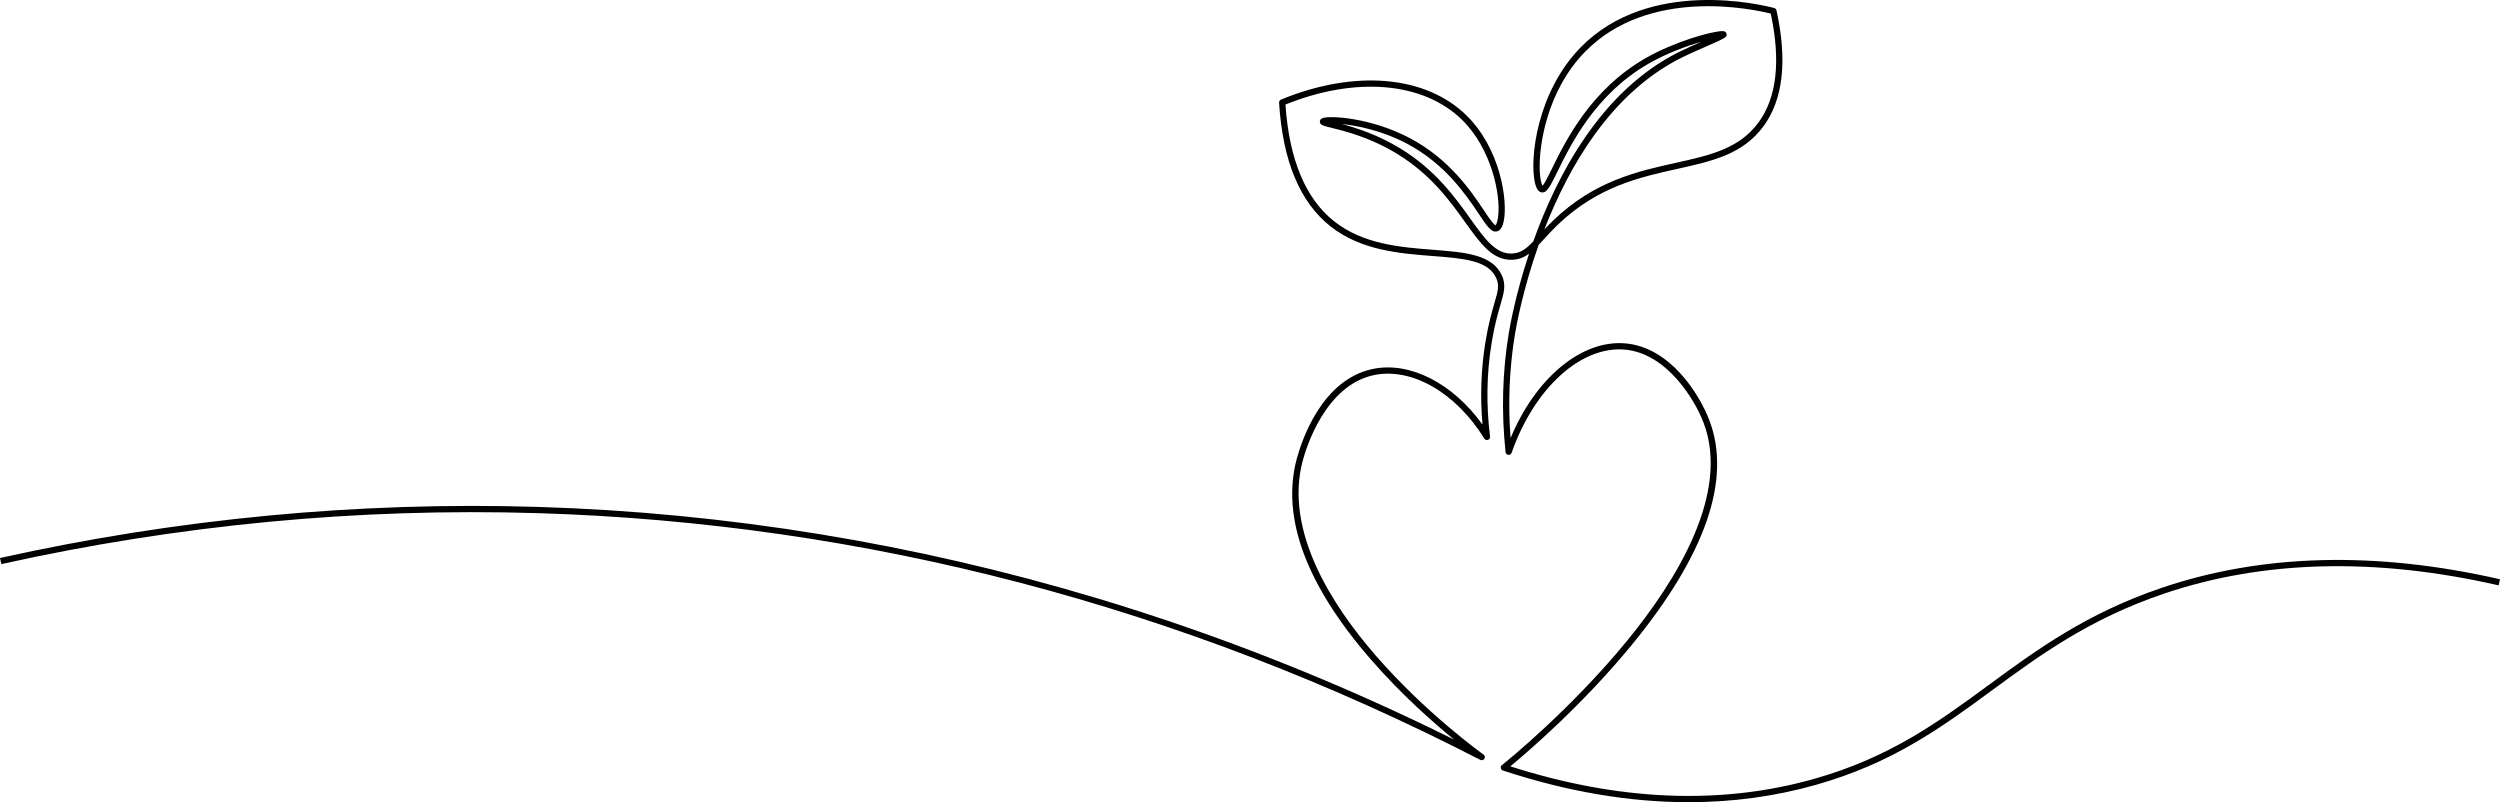
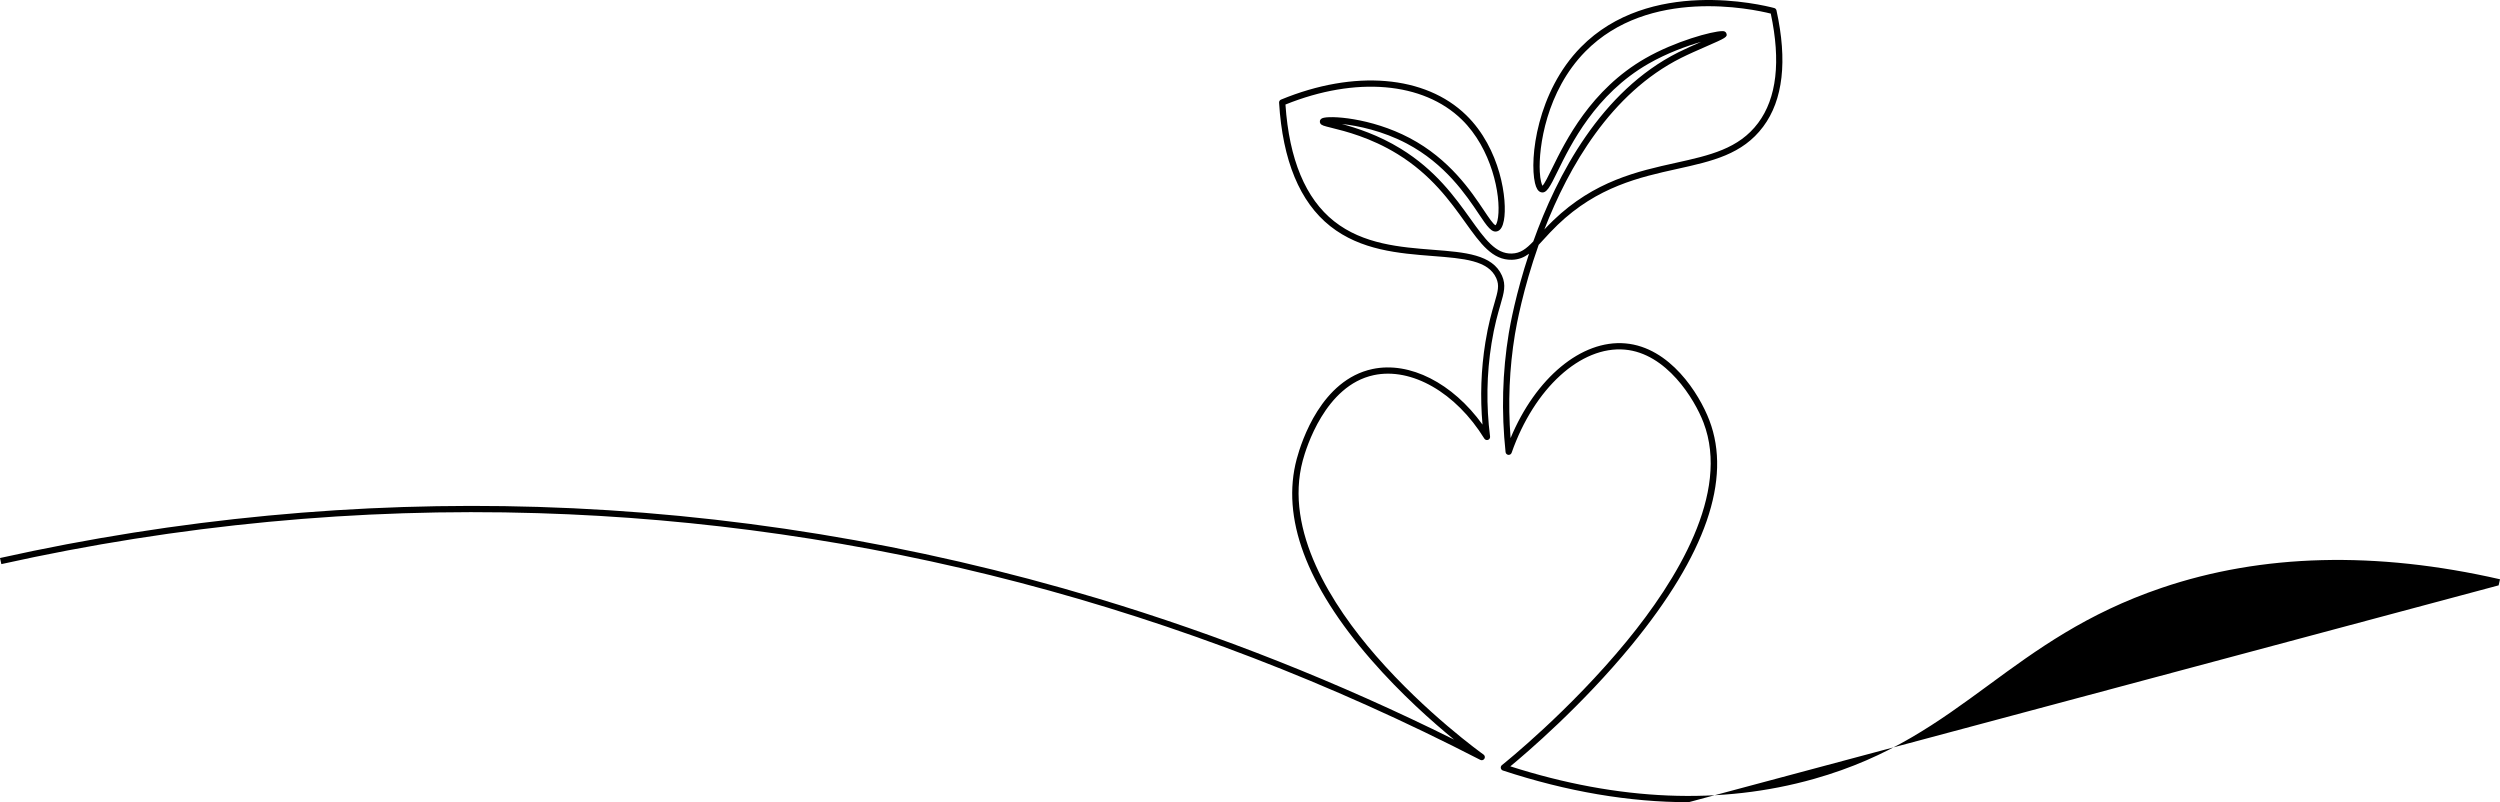
<svg xmlns="http://www.w3.org/2000/svg" id="_レイヤー_2" viewBox="0 0 2600 834.283">
  <defs>
    <style>.cls-1{stroke-width:0px;}</style>
  </defs>
  <g id="_饑2">
-     <path class="cls-1" d="m1756.19,834.283c-61.832.002-126.399-10.988-193.163-32.943-1.133-.372-1.971-1.337-2.182-2.51-.211-1.176.239-2.371,1.172-3.115,2.842-2.267,70.302-56.368,129.785-128.869,51.878-63.232,107.847-154.009,79.856-227.362-9.387-24.601-38.575-72.116-81.84-75.88-45.761-3.986-94.204,40.146-117.733,107.309-.503,1.434-1.927,2.333-3.441,2.153-1.508-.175-2.694-1.373-2.855-2.882-4.445-41.707-3.32-83.297,3.341-123.614,1.389-8.408,7.306-41.235,21.077-82.722-5.164,3.811-10.696,6.137-17.785,6.329-20.341.505-32.732-16.831-48.476-38.837-15.791-22.076-35.445-49.548-70.524-71.115-28.056-17.249-54.494-23.793-68.699-27.309-7.981-1.975-10.39-2.571-11.57-4.541-.503-.837-.649-1.812-.412-2.746.207-.822.797-1.955,2.421-2.678,6.989-3.117,50.364-.781,90.872,20.576,41.567,21.917,63.924,55.351,77.281,75.328,4.623,6.913,9.848,14.729,12.033,15.394.531-.454,1.889-2.638,2.643-8.291,3.083-23.145-6.759-71.427-37.684-101.557-40.243-39.206-110.37-45.154-183.429-15.683,3.868,57.033,20.885,97.868,50.595,121.387,30.355,24.026,68.995,27.032,103.084,29.683,33.068,2.571,61.627,4.792,71.473,26.825,4.409,9.869,2.151,17.622-1.59,30.469-2.635,9.049-6.245,21.443-9.227,39.934-5.141,31.882-5.659,64.514-1.537,96.99.193,1.516-.7,2.963-2.142,3.47-1.436.514-3.041-.053-3.845-1.358-29.5-47.829-75.699-74.343-114.975-65.979-50.506,10.758-70.374,75.887-73.844,88.833-19.572,73.057,30.551,150.702,76.045,202.971,52.111,59.87,109.553,101.069,111.975,102.793,1.385.99,1.774,2.882.888,4.335-.886,1.455-2.747,1.977-4.261,1.199-310.484-159.871-640.245-246.2-980.124-256.596-186.43-5.703-374.172,12.134-557.982,53.001l-1.411-6.34c184.338-40.99,372.606-58.872,559.592-53.154,195.995,5.993,391.731,37.991,581.775,95.101,126.516,38.019,251.112,87.38,370.873,146.906-22.289-18.237-55.203-47.34-86.224-82.982-67.68-77.756-93.727-148.045-77.422-208.913,5.118-19.092,25.918-82.25,78.767-93.507,38.721-8.256,83.457,14.735,114.442,57.8-2.546-28.705-1.544-57.44,2.999-85.606,3.045-18.887,6.718-31.503,9.402-40.715,3.661-12.572,5.331-18.311,1.897-26.001-8.271-18.508-33.768-20.489-66.047-23-35.016-2.724-74.705-5.809-106.612-31.066-31.624-25.033-49.523-68.236-53.198-128.408-.085-1.385.721-2.671,2.003-3.201,76.27-31.467,150.067-25.277,192.594,16.157,35.716,34.797,43.151,88.517,39.194,109.546-1.15,6.113-3.195,9.712-6.249,11.005-6.19,2.626-11.049-4.643-19.872-17.833-13.014-19.465-34.798-52.042-74.908-73.191-24.996-13.179-50.819-18.582-67.472-20.3,15.036,4.035,37.9,11.337,61.289,25.717,36.198,22.254,56.275,50.319,72.408,72.869,15.192,21.239,26.244,36.598,43.014,36.125,8.988-.245,14.894-4.796,22.351-12.574,24.666-69.066,70.388-156.321,150.866-196.695,7.16-3.592,15.806-7.418,23.738-10.894-15.093,4.33-35.633,11.752-54.814,22.762-55.12,31.64-80.719,83.833-94.471,111.872-7.998,16.305-11.644,23.756-17.649,21.66-2.707-.942-4.638-4.033-5.9-9.447-5.913-25.347,2.199-95.058,47.74-141.345,71.349-72.514,188.016-44.139,201.085-40.668,1.174.313,2.077,1.255,2.337,2.442,11.536,52.508,6.881,93.203-13.839,120.958-21.56,28.882-53.027,35.857-89.461,43.933-38.841,8.61-82.863,18.369-124.305,58.197-5.748,5.525-10.455,10.674-14.606,15.219-1.774,1.941-3.47,3.796-5.124,5.541-16.343,46.184-23.156,83.936-24.653,92.982-5.826,35.271-7.355,71.541-4.559,108.005,26.024-62.501,73.766-102.48,119.401-98.502,46.38,4.033,76.726,52.206,87.347,80.034,23.363,61.23-3.857,139.891-80.903,233.802-51.711,63.027-109.431,112.269-126.107,126.037,112.677,36.067,218.931,40.461,315.88,13.052,78.966-22.325,128.973-59.003,181.915-97.833,49.749-36.489,101.192-74.22,179.563-100.832,104.412-35.455,222.818-38.463,351.926-8.937l-1.446,6.332c-127.922-29.251-245.139-26.303-348.39,8.755-77.424,26.292-128.459,63.723-177.81,99.921-53.428,39.188-103.894,76.202-183.989,98.846-42.396,11.986-86.545,17.975-132.174,17.975Zm35.043-801.922c.899,0,1.582.078,2.028.239,1.026.366,1.791,1.102,2.159,2.07,1.453,3.831-.689,4.769-21.183,13.738-8.491,3.716-18.113,7.927-25.861,11.814-73.1,36.67-116.965,113.243-142.253,178.425,2.792-2.975,5.854-6.136,9.299-9.445,42.755-41.092,87.725-51.061,127.399-59.855,35.17-7.797,65.546-14.53,85.661-41.478,19.288-25.838,23.702-64.093,13.122-113.728-19.479-4.869-126.757-27.749-192.867,39.438-40.632,41.297-48.74,99.884-47.351,125.092.486,8.82,1.941,13.03,2.8,14.525,2.176-2.163,6.095-10.153,9.897-17.902,14.057-28.663,40.226-82.016,97.068-114.645,30.955-17.769,69.722-28.289,80.082-28.289Z" />
+     <path class="cls-1" d="m1756.19,834.283c-61.832.002-126.399-10.988-193.163-32.943-1.133-.372-1.971-1.337-2.182-2.51-.211-1.176.239-2.371,1.172-3.115,2.842-2.267,70.302-56.368,129.785-128.869,51.878-63.232,107.847-154.009,79.856-227.362-9.387-24.601-38.575-72.116-81.84-75.88-45.761-3.986-94.204,40.146-117.733,107.309-.503,1.434-1.927,2.333-3.441,2.153-1.508-.175-2.694-1.373-2.855-2.882-4.445-41.707-3.32-83.297,3.341-123.614,1.389-8.408,7.306-41.235,21.077-82.722-5.164,3.811-10.696,6.137-17.785,6.329-20.341.505-32.732-16.831-48.476-38.837-15.791-22.076-35.445-49.548-70.524-71.115-28.056-17.249-54.494-23.793-68.699-27.309-7.981-1.975-10.39-2.571-11.57-4.541-.503-.837-.649-1.812-.412-2.746.207-.822.797-1.955,2.421-2.678,6.989-3.117,50.364-.781,90.872,20.576,41.567,21.917,63.924,55.351,77.281,75.328,4.623,6.913,9.848,14.729,12.033,15.394.531-.454,1.889-2.638,2.643-8.291,3.083-23.145-6.759-71.427-37.684-101.557-40.243-39.206-110.37-45.154-183.429-15.683,3.868,57.033,20.885,97.868,50.595,121.387,30.355,24.026,68.995,27.032,103.084,29.683,33.068,2.571,61.627,4.792,71.473,26.825,4.409,9.869,2.151,17.622-1.59,30.469-2.635,9.049-6.245,21.443-9.227,39.934-5.141,31.882-5.659,64.514-1.537,96.99.193,1.516-.7,2.963-2.142,3.47-1.436.514-3.041-.053-3.845-1.358-29.5-47.829-75.699-74.343-114.975-65.979-50.506,10.758-70.374,75.887-73.844,88.833-19.572,73.057,30.551,150.702,76.045,202.971,52.111,59.87,109.553,101.069,111.975,102.793,1.385.99,1.774,2.882.888,4.335-.886,1.455-2.747,1.977-4.261,1.199-310.484-159.871-640.245-246.2-980.124-256.596-186.43-5.703-374.172,12.134-557.982,53.001l-1.411-6.34c184.338-40.99,372.606-58.872,559.592-53.154,195.995,5.993,391.731,37.991,581.775,95.101,126.516,38.019,251.112,87.38,370.873,146.906-22.289-18.237-55.203-47.34-86.224-82.982-67.68-77.756-93.727-148.045-77.422-208.913,5.118-19.092,25.918-82.25,78.767-93.507,38.721-8.256,83.457,14.735,114.442,57.8-2.546-28.705-1.544-57.44,2.999-85.606,3.045-18.887,6.718-31.503,9.402-40.715,3.661-12.572,5.331-18.311,1.897-26.001-8.271-18.508-33.768-20.489-66.047-23-35.016-2.724-74.705-5.809-106.612-31.066-31.624-25.033-49.523-68.236-53.198-128.408-.085-1.385.721-2.671,2.003-3.201,76.27-31.467,150.067-25.277,192.594,16.157,35.716,34.797,43.151,88.517,39.194,109.546-1.15,6.113-3.195,9.712-6.249,11.005-6.19,2.626-11.049-4.643-19.872-17.833-13.014-19.465-34.798-52.042-74.908-73.191-24.996-13.179-50.819-18.582-67.472-20.3,15.036,4.035,37.9,11.337,61.289,25.717,36.198,22.254,56.275,50.319,72.408,72.869,15.192,21.239,26.244,36.598,43.014,36.125,8.988-.245,14.894-4.796,22.351-12.574,24.666-69.066,70.388-156.321,150.866-196.695,7.16-3.592,15.806-7.418,23.738-10.894-15.093,4.33-35.633,11.752-54.814,22.762-55.12,31.64-80.719,83.833-94.471,111.872-7.998,16.305-11.644,23.756-17.649,21.66-2.707-.942-4.638-4.033-5.9-9.447-5.913-25.347,2.199-95.058,47.74-141.345,71.349-72.514,188.016-44.139,201.085-40.668,1.174.313,2.077,1.255,2.337,2.442,11.536,52.508,6.881,93.203-13.839,120.958-21.56,28.882-53.027,35.857-89.461,43.933-38.841,8.61-82.863,18.369-124.305,58.197-5.748,5.525-10.455,10.674-14.606,15.219-1.774,1.941-3.47,3.796-5.124,5.541-16.343,46.184-23.156,83.936-24.653,92.982-5.826,35.271-7.355,71.541-4.559,108.005,26.024-62.501,73.766-102.48,119.401-98.502,46.38,4.033,76.726,52.206,87.347,80.034,23.363,61.23-3.857,139.891-80.903,233.802-51.711,63.027-109.431,112.269-126.107,126.037,112.677,36.067,218.931,40.461,315.88,13.052,78.966-22.325,128.973-59.003,181.915-97.833,49.749-36.489,101.192-74.22,179.563-100.832,104.412-35.455,222.818-38.463,351.926-8.937l-1.446,6.332Zm35.043-801.922c.899,0,1.582.078,2.028.239,1.026.366,1.791,1.102,2.159,2.07,1.453,3.831-.689,4.769-21.183,13.738-8.491,3.716-18.113,7.927-25.861,11.814-73.1,36.67-116.965,113.243-142.253,178.425,2.792-2.975,5.854-6.136,9.299-9.445,42.755-41.092,87.725-51.061,127.399-59.855,35.17-7.797,65.546-14.53,85.661-41.478,19.288-25.838,23.702-64.093,13.122-113.728-19.479-4.869-126.757-27.749-192.867,39.438-40.632,41.297-48.74,99.884-47.351,125.092.486,8.82,1.941,13.03,2.8,14.525,2.176-2.163,6.095-10.153,9.897-17.902,14.057-28.663,40.226-82.016,97.068-114.645,30.955-17.769,69.722-28.289,80.082-28.289Z" />
  </g>
</svg>